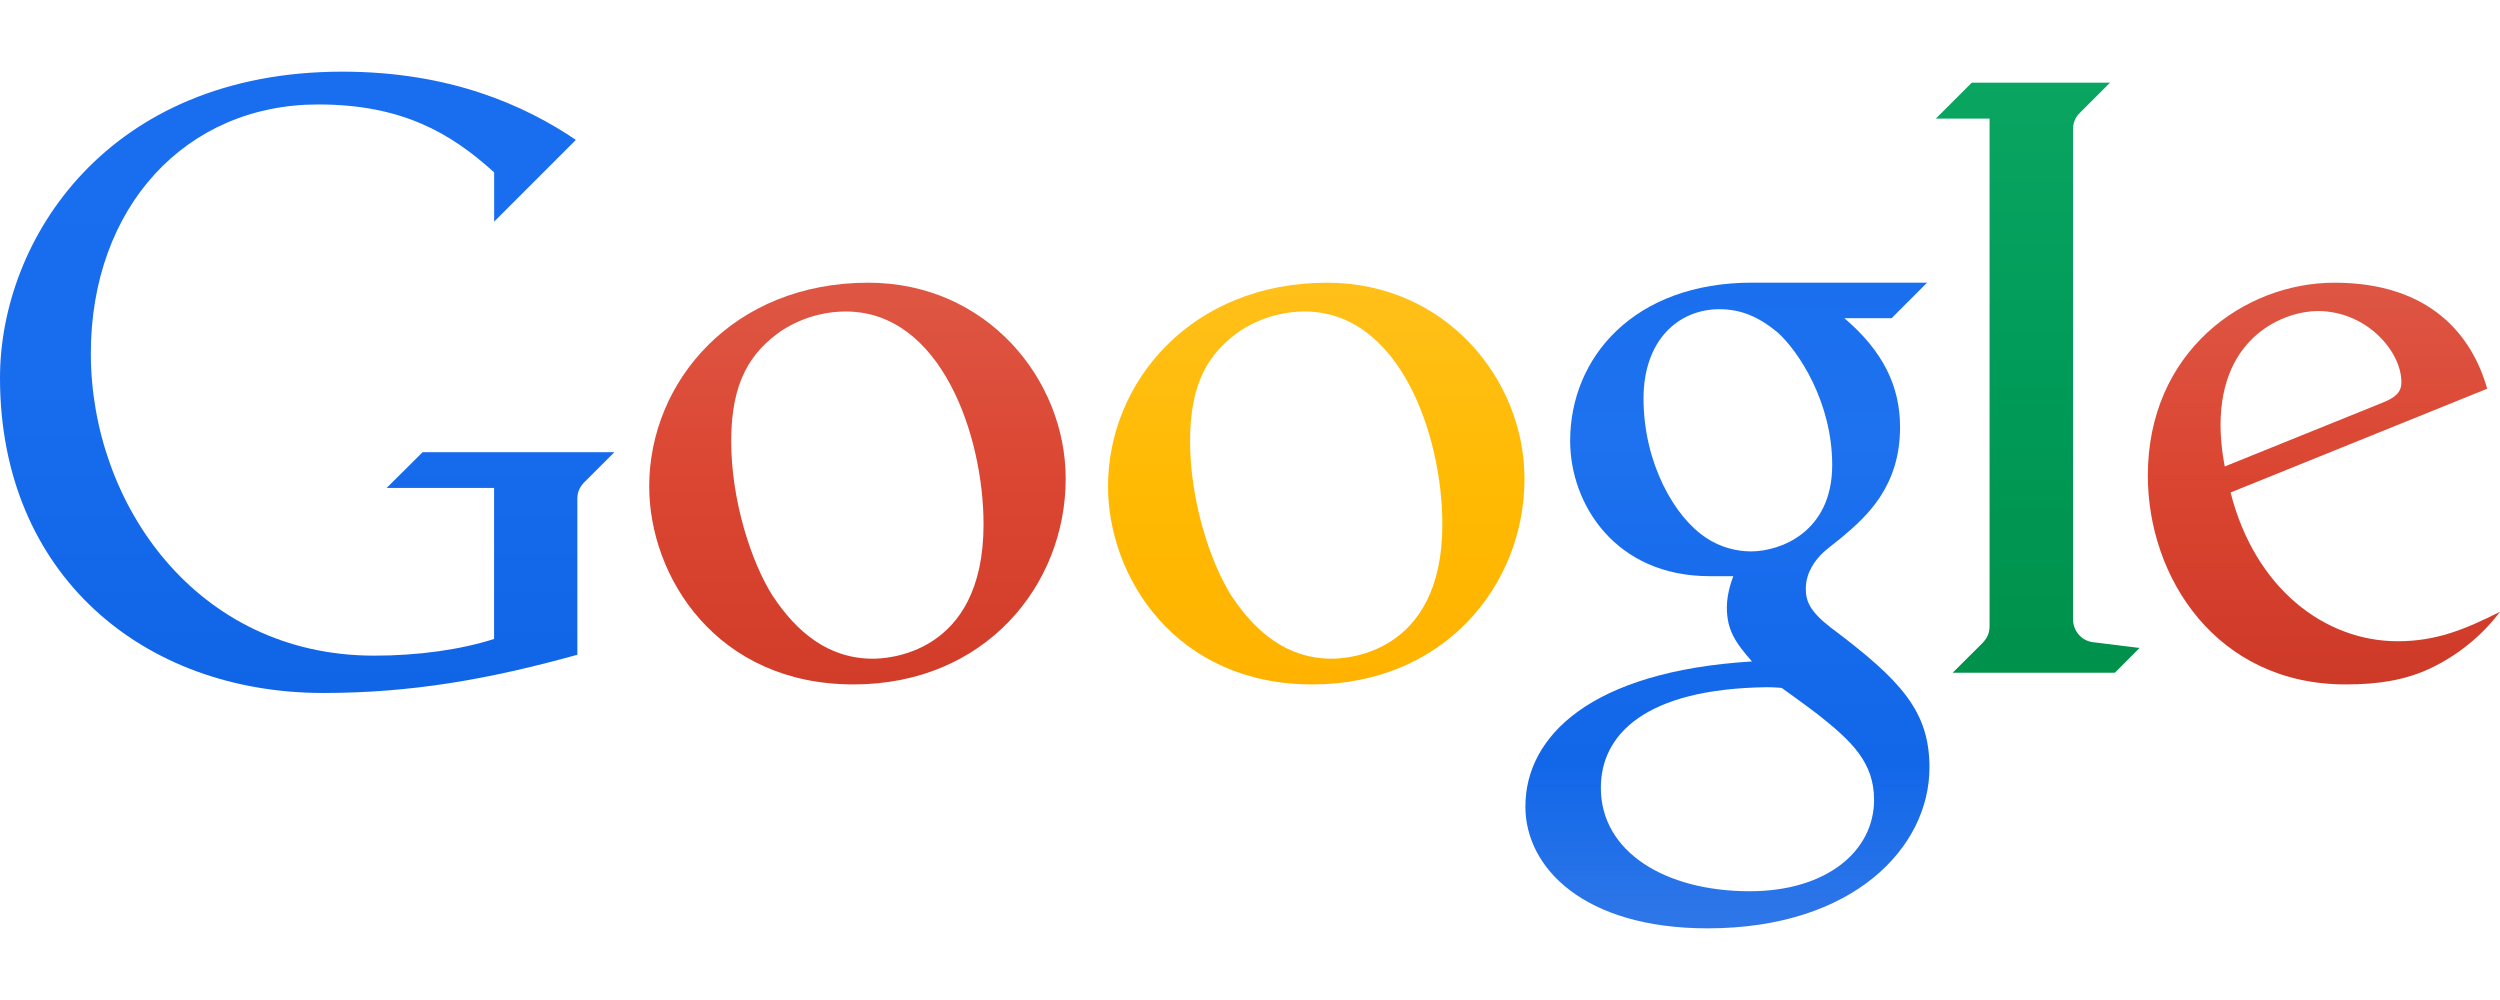
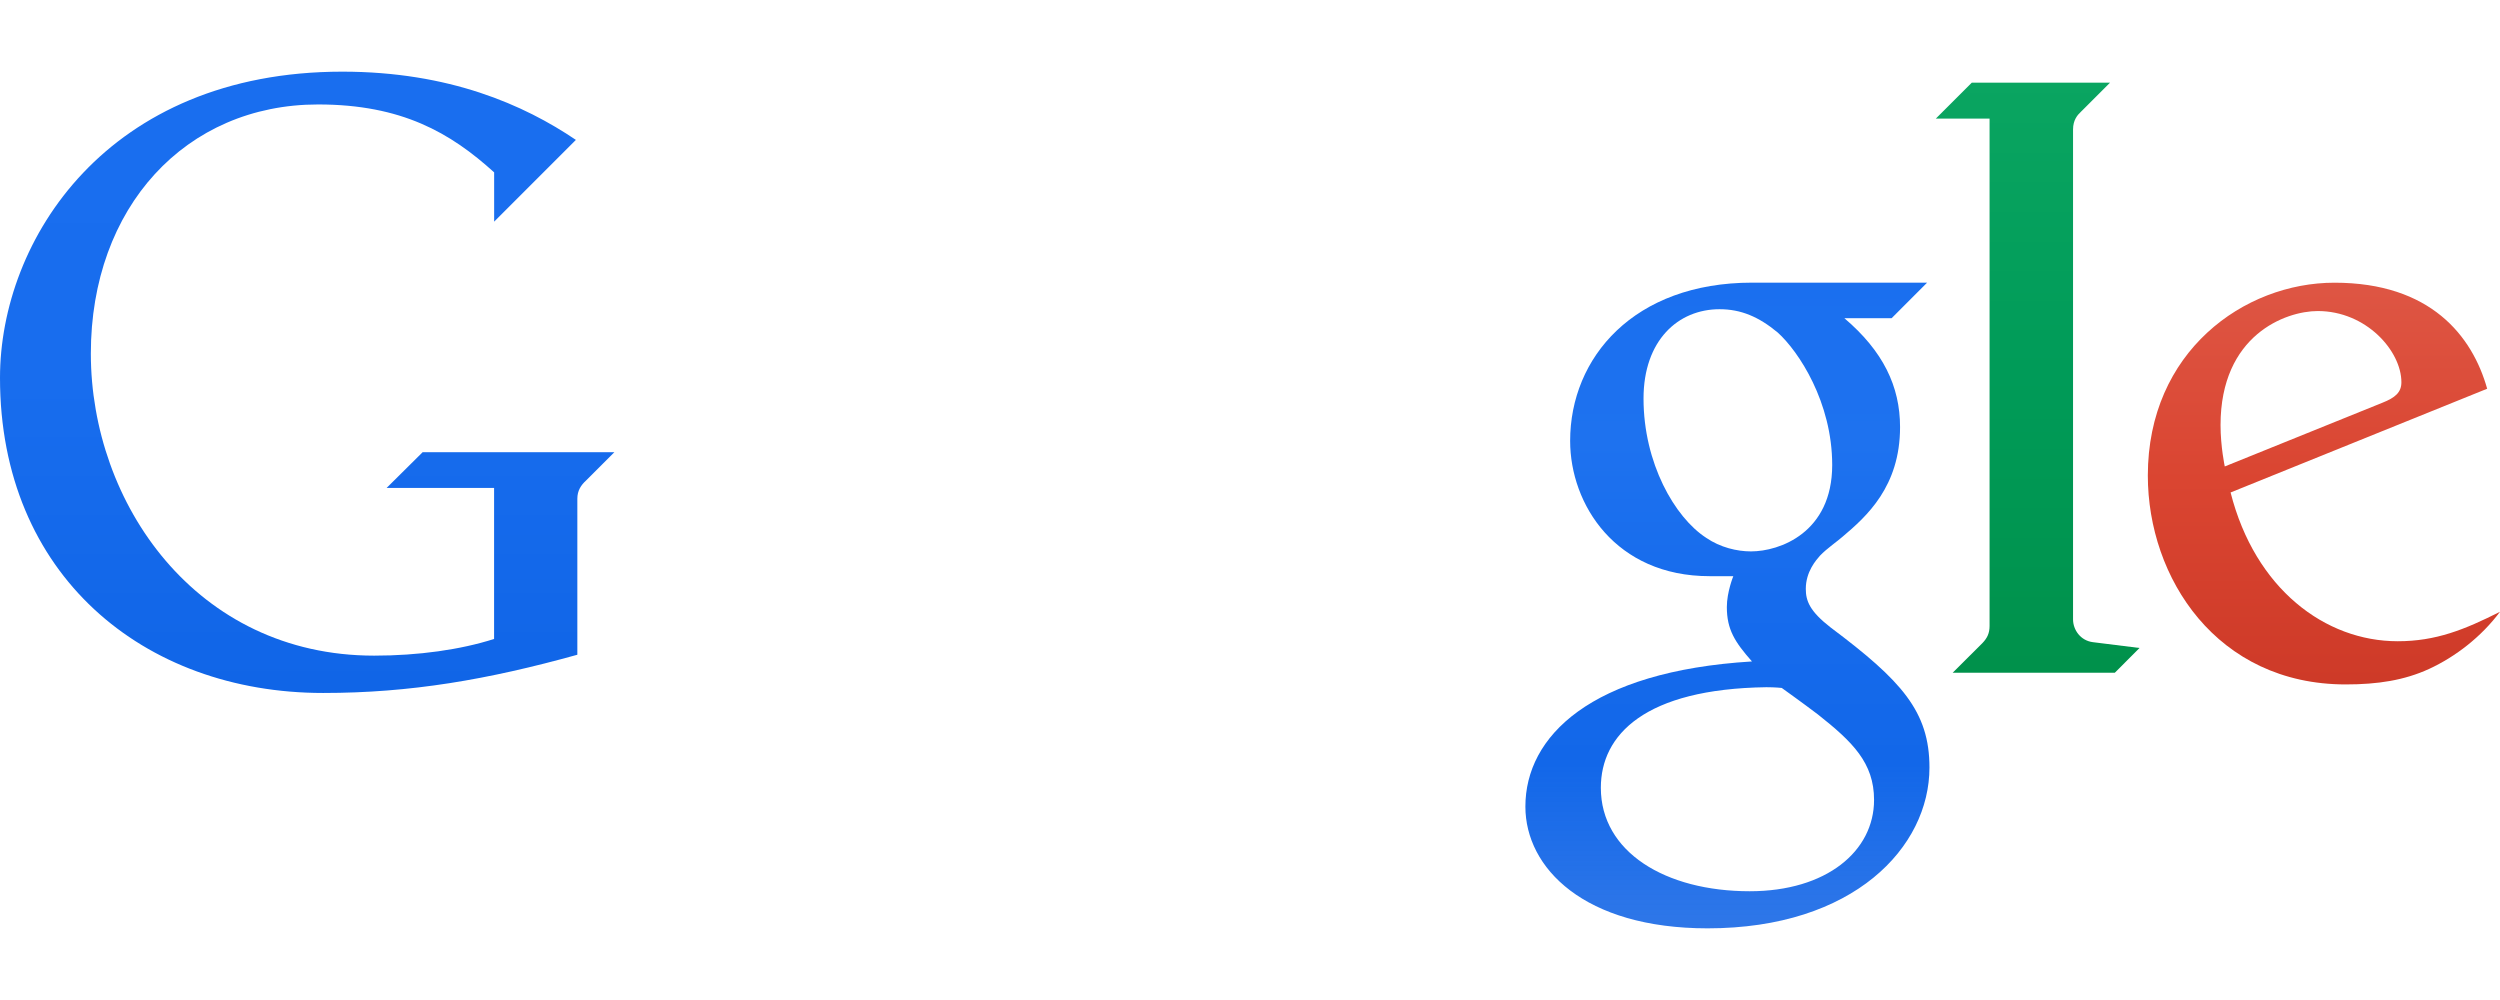
<svg xmlns="http://www.w3.org/2000/svg" width="150px" height="60px" viewBox="0 0 175 60" version="1.1">
  <defs>
    <linearGradient id="linear0" gradientUnits="userSpaceOnUse" x1="-11445.563" y1="603.918" x2="-11445.563" y2="465.768" gradientTransform="matrix(0.316,0,0,-0.316,3634.016,190.543)">
      <stop offset="0" style="stop-color:rgb(9.804%,43.137%,93.725%);stop-opacity:1;" />
      <stop offset="0.5" style="stop-color:rgb(9.412%,42.745%,93.333%);stop-opacity:1;" />
      <stop offset="1" style="stop-color:rgb(6.275%,39.608%,90.588%);stop-opacity:1;" />
    </linearGradient>
    <linearGradient id="linear1" gradientUnits="userSpaceOnUse" x1="-11323.519" y1="556.948" x2="-11323.519" y2="467.618" gradientTransform="matrix(0.316,0,0,-0.316,3634.016,190.543)">
      <stop offset="0" style="stop-color:rgb(87.059%,34.118%,26.667%);stop-opacity:1;" />
      <stop offset="0.5" style="stop-color:rgb(85.882%,27.451%,19.608%);stop-opacity:1;" />
      <stop offset="1" style="stop-color:rgb(81.961%,23.922%,16.078%);stop-opacity:1;" />
    </linearGradient>
    <linearGradient id="linear2" gradientUnits="userSpaceOnUse" x1="-11130.575" y1="556.948" x2="-11130.575" y2="413.518" gradientTransform="matrix(0.316,0,0,-0.316,3634.016,190.543)">
      <stop offset="0" style="stop-color:rgb(10.196%,43.529%,93.725%);stop-opacity:1;" />
      <stop offset="0.25" style="stop-color:rgb(11.765%,44.706%,93.725%);stop-opacity:1;" />
      <stop offset="0.5" style="stop-color:rgb(8.627%,41.961%,92.549%);stop-opacity:1;" />
      <stop offset="0.75" style="stop-color:rgb(7.059%,40.392%,91.373%);stop-opacity:1;" />
      <stop offset="1" style="stop-color:rgb(6.275%,38.824%,89.804%);stop-opacity:0.871;" />
    </linearGradient>
    <linearGradient id="linear3" gradientUnits="userSpaceOnUse" x1="-11061.771" y1="601.408" x2="-11061.771" y2="470.128" gradientTransform="matrix(0.316,0,0,-0.316,3634.016,190.543)">
      <stop offset="0" style="stop-color:rgb(3.922%,64.706%,38.039%);stop-opacity:1;" />
      <stop offset="0.5" style="stop-color:rgb(0%,60.784%,34.51%);stop-opacity:1;" />
      <stop offset="1" style="stop-color:rgb(0%,56.863%,29.412%);stop-opacity:1;" />
    </linearGradient>
    <linearGradient id="linear4" gradientUnits="userSpaceOnUse" x1="-10998.289" y1="556.948" x2="-10998.289" y2="467.864" gradientTransform="matrix(0.316,0,0,-0.316,3634.016,190.543)">
      <stop offset="0" style="stop-color:rgb(87.059%,33.725%,26.667%);stop-opacity:1;" />
      <stop offset="0.5" style="stop-color:rgb(85.49%,27.059%,19.216%);stop-opacity:1;" />
      <stop offset="1" style="stop-color:rgb(80.784%,22.745%,15.686%);stop-opacity:1;" />
    </linearGradient>
    <linearGradient id="linear5" gradientUnits="userSpaceOnUse" x1="-11221.762" y1="556.754" x2="-11221.762" y2="467.795" gradientTransform="matrix(0.316,0,0,-0.316,3634.016,190.543)">
      <stop offset="0" style="stop-color:rgb(100%,75.294%,10.196%);stop-opacity:1;" />
      <stop offset="0.5" style="stop-color:rgb(100%,72.941%,1.176%);stop-opacity:1;" />
      <stop offset="1" style="stop-color:rgb(100%,70.196%,0%);stop-opacity:1;" />
    </linearGradient>
  </defs>
  <g id="surface1">
    <path style=" stroke:none;fill-rule:nonzero;fill:url(#linear0);" d="M 27.062 29.156 L 34.586 29.156 L 34.586 39.727 C 32.238 40.48 29.273 40.895 26.191 40.895 C 13.699 40.895 6.359 30.199 6.359 19.75 C 6.359 9.5 13 2.312 22.266 2.312 C 28.125 2.312 31.539 4.301 34.59 7.066 L 34.59 10.516 L 40.312 4.793 C 36.691 2.344 31.453 0.016 23.961 0.016 C 7.516 0.016 0 11.781 0 21.453 C 0 35.219 10.023 43.508 22.621 43.508 C 28.727 43.508 34.148 42.574 40.414 40.832 L 40.414 29.91 C 40.414 29.352 40.66 28.969 41.027 28.633 L 43.004 26.656 L 29.582 26.656 Z M 27.062 29.156 " />
-     <path style=" stroke:none;fill-rule:nonzero;fill:url(#linear1);" d="M 60.773 14.789 C 51.309 14.789 45.445 21.707 45.445 29.047 C 45.445 35.387 50.168 42.91 59.742 42.91 C 68.949 42.91 74.598 35.98 74.598 28.508 C 74.598 21.551 69.078 14.789 60.773 14.789 Z M 59.203 16.805 C 65.879 16.805 68.848 25.5 68.848 31.703 C 68.848 40.926 61.93 41.109 61.105 41.109 C 57.938 41.109 55.727 39.195 54.07 36.684 C 52.609 34.371 51.184 30.074 51.184 25.875 C 51.184 21.691 52.555 19.648 54.707 18.145 C 56.469 17.02 58.121 16.805 59.203 16.805 Z M 59.203 16.805 " />
    <path style=" stroke:none;fill-rule:nonzero;fill:url(#linear2);" d="M 122.648 14.785 C 114.379 14.785 109.91 20.02 109.91 25.863 C 109.91 30.312 113.094 35.332 119.672 35.332 L 121.332 35.332 C 121.332 35.332 120.879 36.434 120.879 37.496 C 120.879 39.066 121.441 39.945 122.637 41.301 C 111.324 41.992 106.777 46.555 106.777 51.461 C 106.777 55.758 110.891 59.984 119.531 59.984 C 129.762 59.984 135.062 54.301 135.062 48.727 C 135.062 44.797 133.105 42.641 128.148 38.926 C 126.688 37.793 126.406 37.07 126.406 36.223 C 126.406 35.008 127.133 34.203 127.398 33.898 C 127.867 33.402 128.684 32.84 128.984 32.566 C 130.652 31.156 133.004 29.066 133.004 24.898 C 133.004 22.039 131.816 19.578 129.105 17.273 L 132.414 17.273 L 134.898 14.785 Z M 120.367 16.645 C 121.867 16.645 123.117 17.176 124.441 18.277 C 125.91 19.602 128.254 23.152 128.254 27.551 C 128.254 32.297 124.566 33.598 122.57 33.598 C 121.594 33.598 120.422 33.324 119.434 32.648 C 117.23 31.219 115.047 27.418 115.047 22.898 C 115.047 18.816 117.477 16.645 120.367 16.645 Z M 123.641 43.105 C 124.27 43.105 124.723 43.156 124.723 43.156 C 124.723 43.156 126.211 44.219 127.254 45.012 C 129.672 46.926 131.184 48.391 131.184 50.996 C 131.184 54.578 127.859 57.387 122.48 57.387 C 116.57 57.387 112.059 54.637 112.059 50.145 C 112.059 46.426 115.152 43.223 123.641 43.105 Z M 123.641 43.105 " />
    <path style=" stroke:none;fill-rule:nonzero;fill:url(#linear3);" d="M 136.688 42.09 L 148.039 42.09 L 149.766 40.359 L 146.512 39.953 C 145.637 39.848 145.113 39.09 145.113 38.355 L 145.113 4.07 C 145.113 3.395 145.426 3.051 145.656 2.832 L 147.703 0.785 L 138.027 0.785 L 135.508 3.301 L 139.27 3.301 L 139.27 38.816 C 139.27 39.32 139.109 39.664 138.77 40.016 Z M 136.688 42.09 " />
    <path style=" stroke:none;fill-rule:nonzero;fill:url(#linear4);" d="M 163.414 14.789 C 157.078 14.789 150.348 19.617 150.348 28.289 C 150.348 35.453 155.176 42.91 164.199 42.91 C 166.449 42.91 168.301 42.621 170.039 41.824 C 171.898 40.965 173.691 39.574 175 37.824 C 172.531 39.07 170.516 39.887 167.84 39.887 C 162.758 39.887 157.855 36.219 156.141 29.473 L 174.102 22.211 C 173.062 18.512 170.137 14.789 163.414 14.789 Z M 162.242 16.773 C 165.641 16.773 168.098 19.57 168.098 21.758 C 168.098 22.469 167.656 22.84 166.777 23.188 L 155.734 27.652 C 155.734 27.652 155.438 26.262 155.438 24.758 C 155.438 18.457 159.992 16.773 162.242 16.773 Z M 162.242 16.773 " />
-     <path style=" stroke:none;fill-rule:nonzero;fill:url(#linear5);" d="M 92.891 14.789 C 83.426 14.789 77.562 21.707 77.562 29.047 C 77.562 35.387 82.285 42.91 91.859 42.91 C 101.066 42.91 106.715 35.98 106.715 28.508 C 106.715 21.551 101.195 14.789 92.891 14.789 Z M 91.32 16.805 C 97.996 16.805 100.965 25.5 100.965 31.703 C 100.965 40.926 94.047 41.109 93.223 41.109 C 90.055 41.109 87.844 39.195 86.188 36.684 C 84.727 34.371 83.305 30.074 83.305 25.875 C 83.305 21.691 84.672 19.648 86.828 18.145 C 88.586 17.02 90.238 16.805 91.32 16.805 Z M 91.32 16.805 " />
  </g>
</svg>